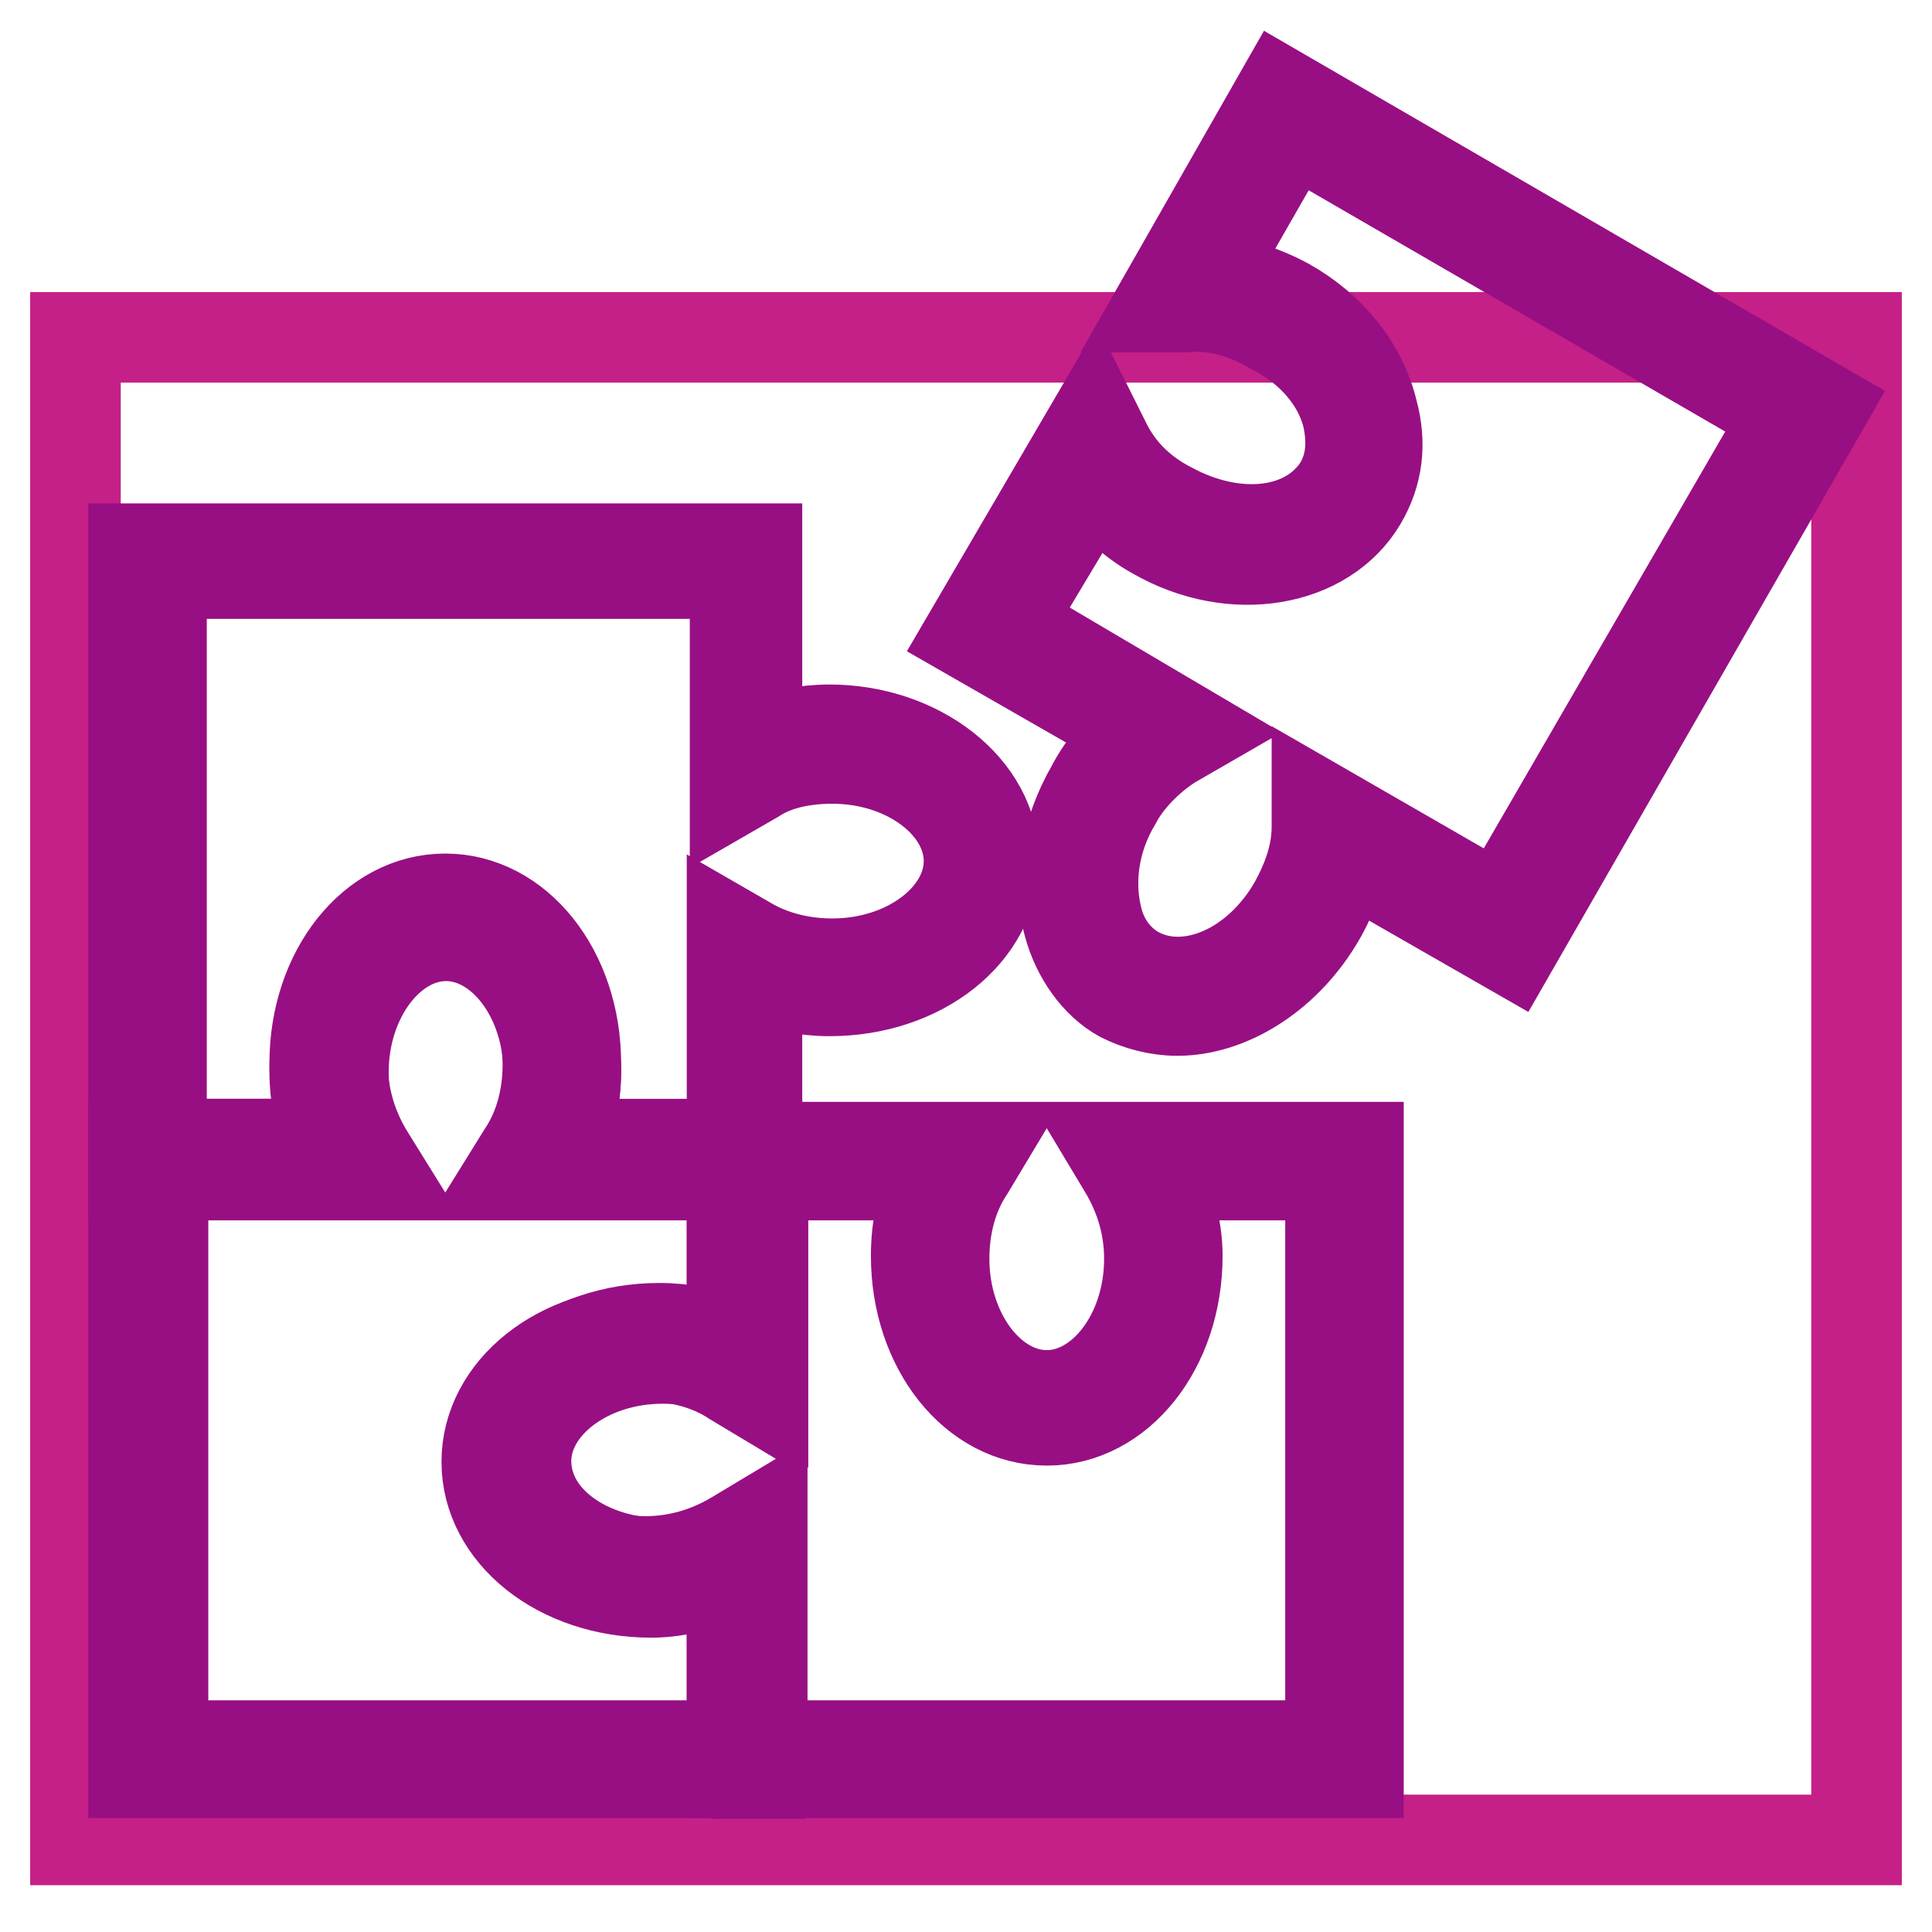
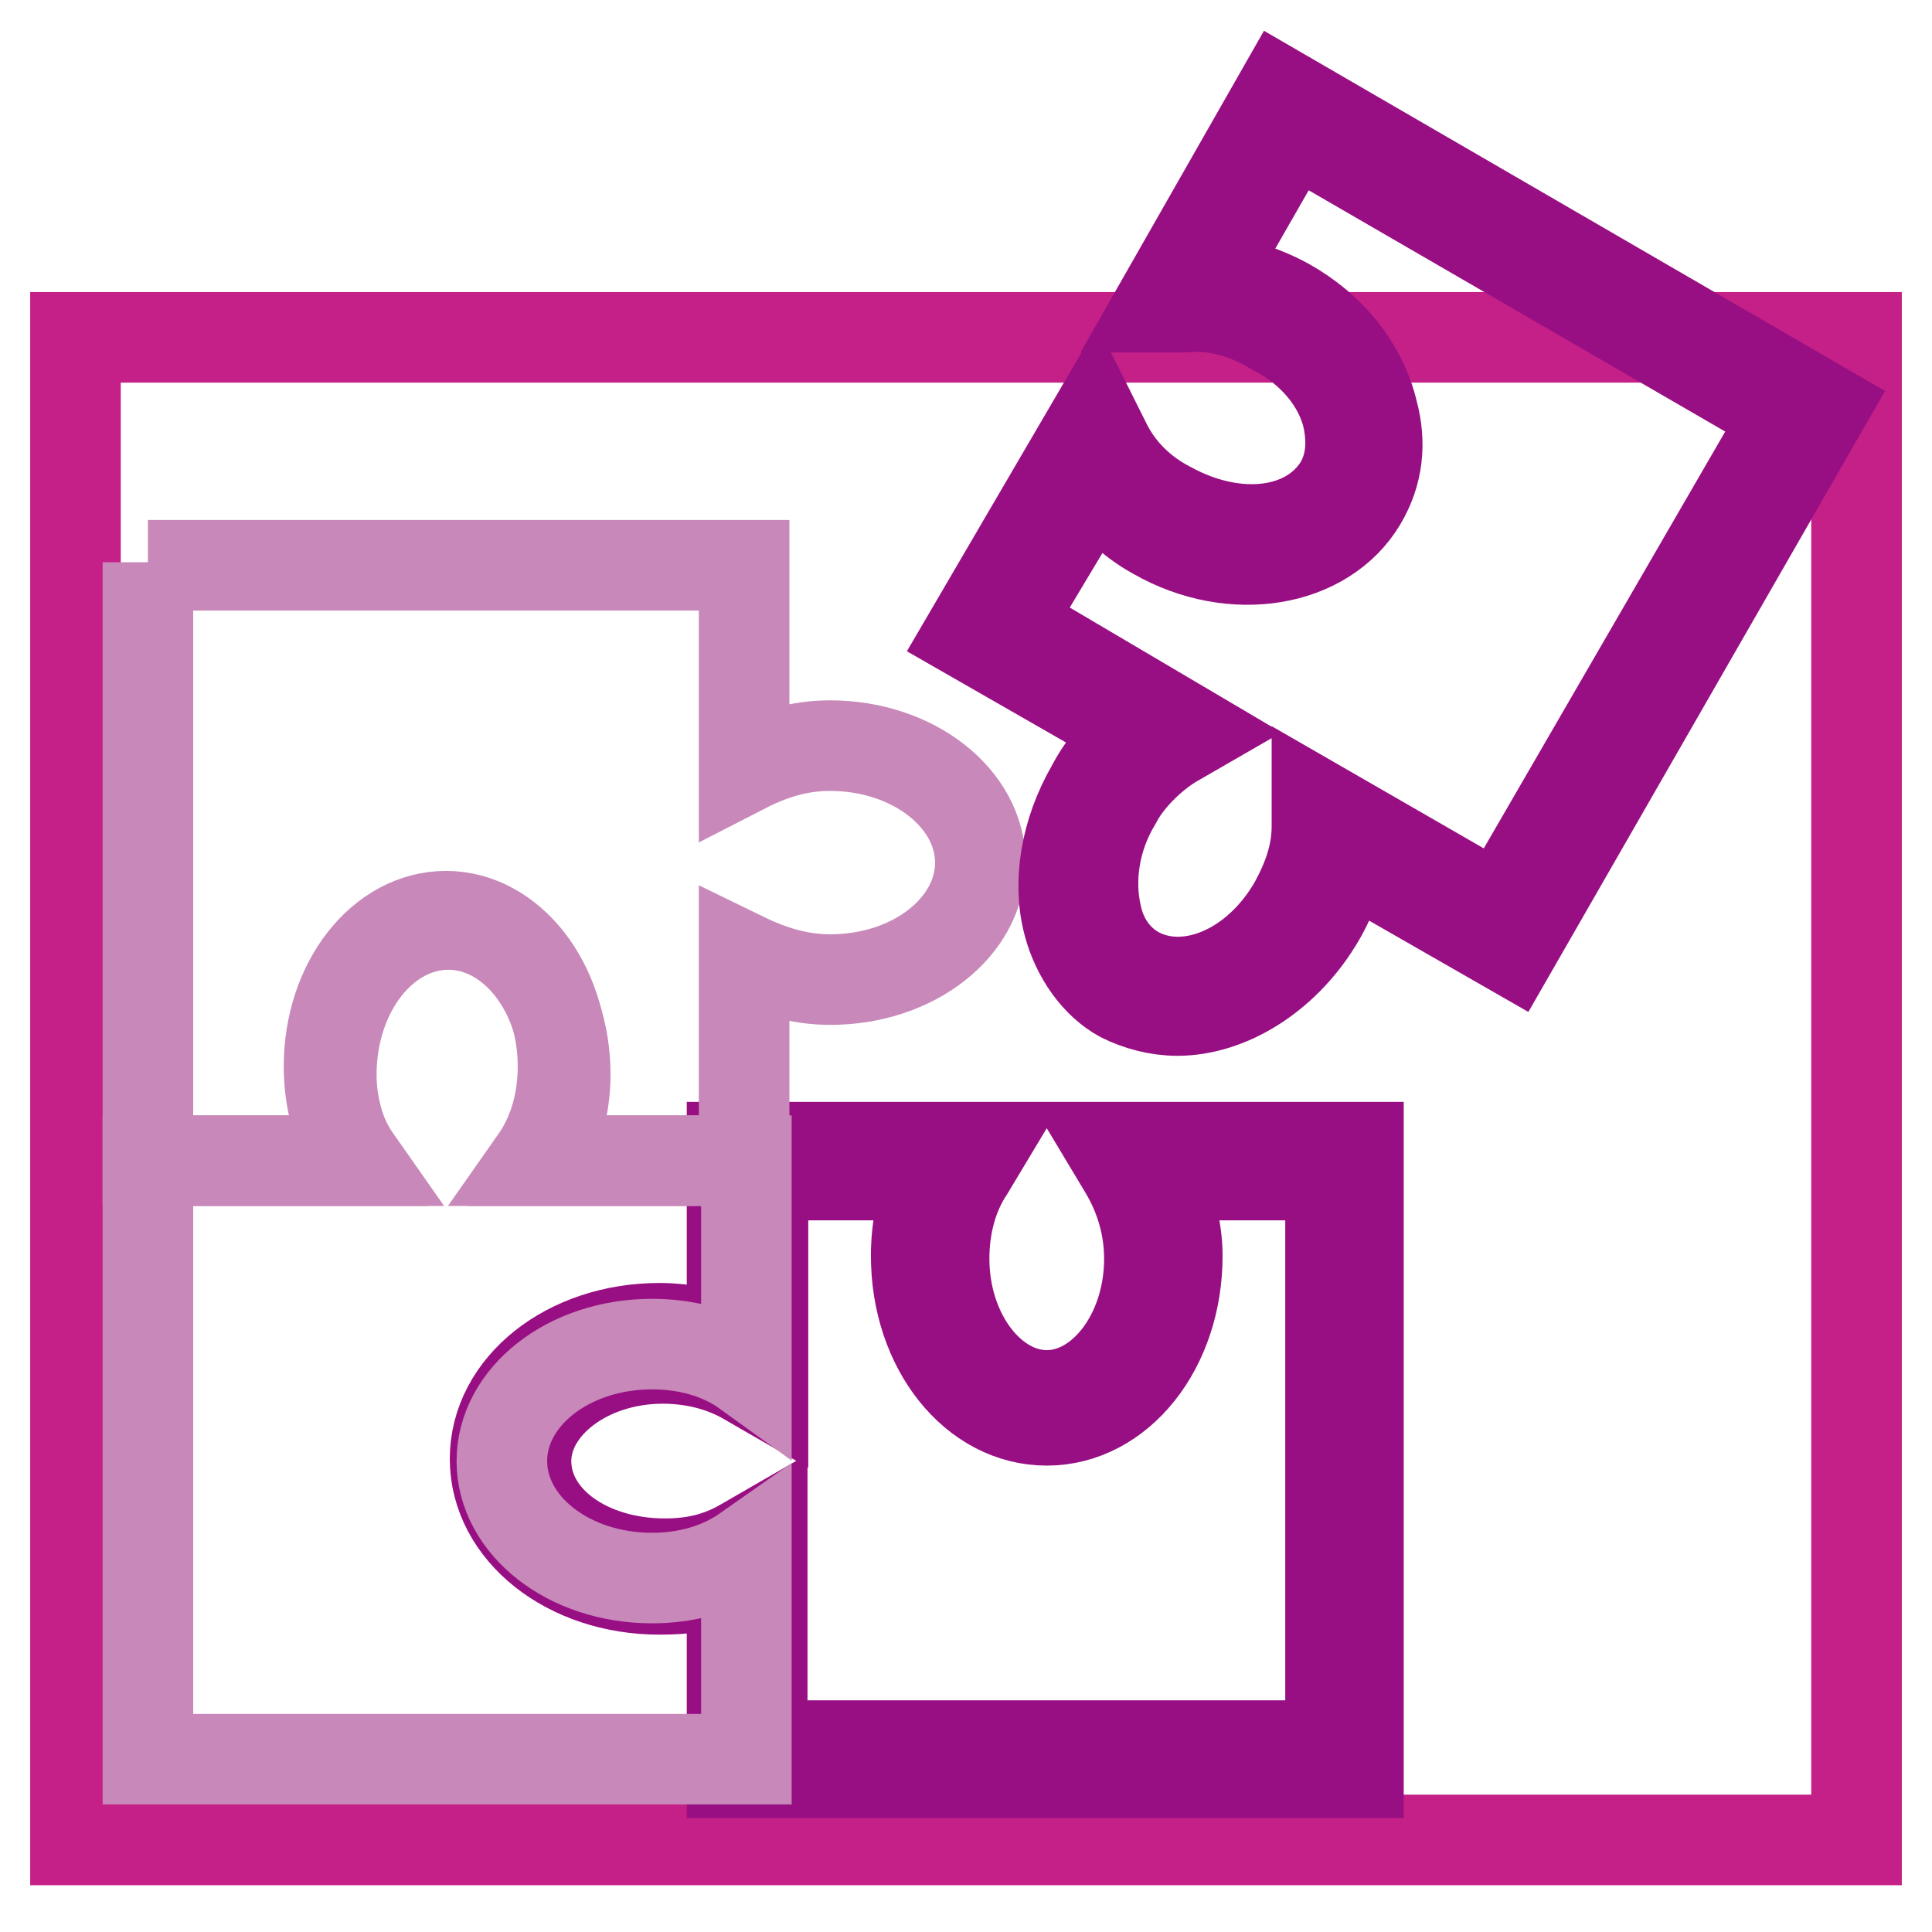
<svg xmlns="http://www.w3.org/2000/svg" version="1.1" x="0px" y="0px" viewBox="0 0 256 256" enable-background="new 0 0 256 256" xml:space="preserve">
  <g>
    <path stroke-width="12" fill-opacity="0" stroke="#c52087" d="M10,44.7h236v199.1H10V44.7z" />
-     <path stroke-width="12" fill-opacity="0" stroke="#c888b9" d="M178.2,233.1v-79.3h-27.7c2.6,3.7,3.7,8.1,3.7,12.5c0,11.1-7,19.9-15.5,19.9c-8.5,0-15.5-8.9-15.5-19.9 c0-4.4,1.1-8.8,3.7-12.5h-28v26.9c-3.3-1.8-7.4-3-11.4-3c-11.1,0-19.9,7-19.9,15.5c0,8.5,8.9,15.5,19.9,15.5 c4.1,0,7.7-1.1,11.4-2.9v26.9h79.3V233.1z" />
    <path stroke-width="12" fill-opacity="0" stroke="#980f83" d="M180,234.9H97v-25.8c-2.9,1.1-6.3,1.5-9.6,1.5c-12.2,0-21.8-7.7-21.8-17.3s9.6-17.3,21.8-17.3 c3.3,0,6.6,0.7,9.6,1.8V152h33.2l-1.8,3c-2.2,3.3-3.3,7.4-3.3,11.8c0,10,6.3,18.1,13.6,18.1s13.6-8.1,13.6-18.1 c0-4.1-1.1-8.1-3.3-11.8l-1.8-3H180V234.9z M100.7,231.3h75.6v-75.6h-22.9c1.5,3.3,2.6,7,2.6,10.7c0,12.2-7.7,21.8-17.3,21.8 c-9.6,0-17.3-9.6-17.3-21.8c0-3.7,0.7-7.4,2.6-10.7h-22.9v28.4l-2.6-1.5c-3.3-1.8-7-2.6-10.7-2.6c-10,0-18.1,6.3-18.1,13.6 c0,7.7,8.1,13.6,18.4,13.6c3.7,0,7-0.7,10.3-2.6l2.6-1.5v28H100.7z" />
    <path stroke-width="12" fill-opacity="0" stroke="#c888b9" d="M19.6,233.1h79.3v-27.7c-3.7,2.6-8.1,3.7-12.5,3.7c-11.1,0-19.9-7-19.9-15.5c0-8.5,8.8-15.5,19.9-15.5 c4.4,0,8.9,1.1,12.5,3.7v-28H72c1.8-3.3,2.9-7.4,2.9-11.4c0-11.1-7-19.9-15.5-19.9c-8.5,0-15.5,8.8-15.5,19.9c0,4.1,1.1,7.7,3,11.4 H19.6V233.1z" />
-     <path stroke-width="12" fill-opacity="0" stroke="#980f83" d="M100.7,234.9h-83v-83.3h25.8c-1.1-2.9-1.8-6.3-1.8-9.6c0-11.8,7.7-21.8,17.3-21.8c9.6,0,17.3,9.6,17.3,21.8 c0,3.3-0.7,6.6-1.8,9.6h25.8v33.2l-3-1.8c-3.3-2.2-7.4-3.3-11.8-3.3c-10,0-18.1,6.3-18.1,13.6s8.1,13.6,18.1,13.6 c4.1,0,8.1-1.1,11.8-3.3l3-1.8v33.2H100.7z M21.4,231.3H97v-22.9c-3.3,1.5-7,2.6-10.7,2.6c-12.2,0-21.8-7.7-21.8-17.3 c0-9.6,9.6-17.3,21.8-17.3c3.7,0,7.4,0.7,10.7,2.6v-23.6H68.6l1.5-2.6c1.8-3.3,2.6-7,2.6-10.7c0-10-6.3-18.1-13.6-18.1 s-13.6,8.1-13.6,18.1c0,3.7,0.7,7.4,2.6,10.7l1.5,2.6h-28V231.3z" />
    <path stroke-width="12" fill-opacity="0" stroke="#c888b9" d="M19.6,74.5v79.3h27.7c-2.6-3.7-3.7-8.1-3.7-12.5c0-11.1,7-19.9,15.5-19.9c8.5,0,15.5,8.9,15.5,19.9 c0,4.4-1.1,8.8-3.7,12.5h27.7v-26.9c3.7,1.8,7.4,2.9,11.4,2.9c11.1,0,19.9-7,19.9-15.5c0-8.5-8.9-15.5-19.9-15.5 c-4.1,0-7.7,1.1-11.4,3V74.9H19.6V74.5z" />
-     <path stroke-width="12" fill-opacity="0" stroke="#980f83" d="M100.3,155.7H67.5l1.8-2.9c2.2-3.3,3.3-7.4,3.3-11.8c0-10-6.3-18.1-13.6-18.1s-13.6,8.1-13.6,18.1 c0,4.1,1.1,8.1,3.3,11.8l1.8,2.9H17.7v-83h82.6v25.8c3-1.1,6.3-1.8,9.6-1.8c11.8,0,21.8,7.7,21.8,17.3c0,9.6-9.6,17.3-21.8,17.3 c-3.3,0-6.6-0.7-9.6-1.8V155.7z M74.2,152H97v-28.4l2.6,1.5c3.3,1.8,7,2.6,10.7,2.6c10,0,18.1-6.3,18.1-13.6s-8.1-13.6-18.1-13.6 c-3.7,0-7.4,0.7-10.3,2.6l-2.6,1.5V76h-76v75.6h22.9c-1.5-3.3-2.6-7-2.6-10.7c0-12.2,7.7-21.8,17.3-21.8c9.6,0,17.3,9.6,17.3,21.8 C76.4,145,75.6,148.7,74.2,152z" />
-     <path stroke-width="12" fill-opacity="0" stroke="#c888b9" d="M239.4,54.3l-69-39.8l-14,24c4.4,0,8.9,1.1,12.9,3.3c9.6,5.5,14,15.9,9.2,23.2s-15.5,8.9-25.1,3.7 c-3.3-1.8-6.6-5.2-8.8-9.2l-14,24L153.8,97c-3.3,2.2-6.3,5.2-8.1,8.5c-5.5,9.6-4.1,20.6,3.7,25.1c7.7,4.4,17.7,0,23.2-9.2 c1.8-3.3,3.3-7.4,3.3-11.4l23.2,13.6L239.4,54.3L239.4,54.3z" />
    <path stroke-width="12" fill-opacity="0" stroke="#980f83" d="M156,133.9c-2.6,0-5.2-0.7-7.4-1.8c-3.3-1.8-5.9-5.5-7-9.6c-1.5-5.5-0.4-12.2,3-18.1 c1.5-2.9,3.7-5.5,6.3-7.4l-22.5-12.9L145,55.7l1.5,3c1.8,3.7,4.8,6.6,8.5,8.5c8.8,4.8,18.4,3.7,22.5-2.9c1.5-2.6,1.8-5.5,1.1-8.9 c-1.1-4.8-4.8-9.2-10-11.8c-3.7-2.2-7.7-3.3-11.8-2.9h-3.3l16.2-28.4l71.9,41.7l-41.3,71.9l-22.5-12.9c-0.4,3.3-1.5,6.3-3.3,9.2 C170,129.5,162.7,133.9,156,133.9z M133.5,82.6L157.9,97l-2.6,1.5c-2.9,1.8-5.9,4.8-7.4,7.7c-2.9,4.8-3.7,10.3-2.6,15.1 c0.7,3.3,2.6,5.9,5.2,7.4c6.6,3.7,15.9,0,21-8.9c1.8-3.3,3-6.6,3-10.3v-2.9l24.3,14l38-65.6l-65.6-38l-11.4,19.9 c3.7,0.4,7.4,1.5,10.7,3.3c5.9,3.3,10,8.5,11.4,14.4c1.1,4.1,0.7,8.1-1.5,11.8c-4.8,8.1-17,10.3-27.3,4.4c-3.3-1.8-5.9-4.4-8.1-7.4 L133.5,82.6z" />
  </g>
</svg>